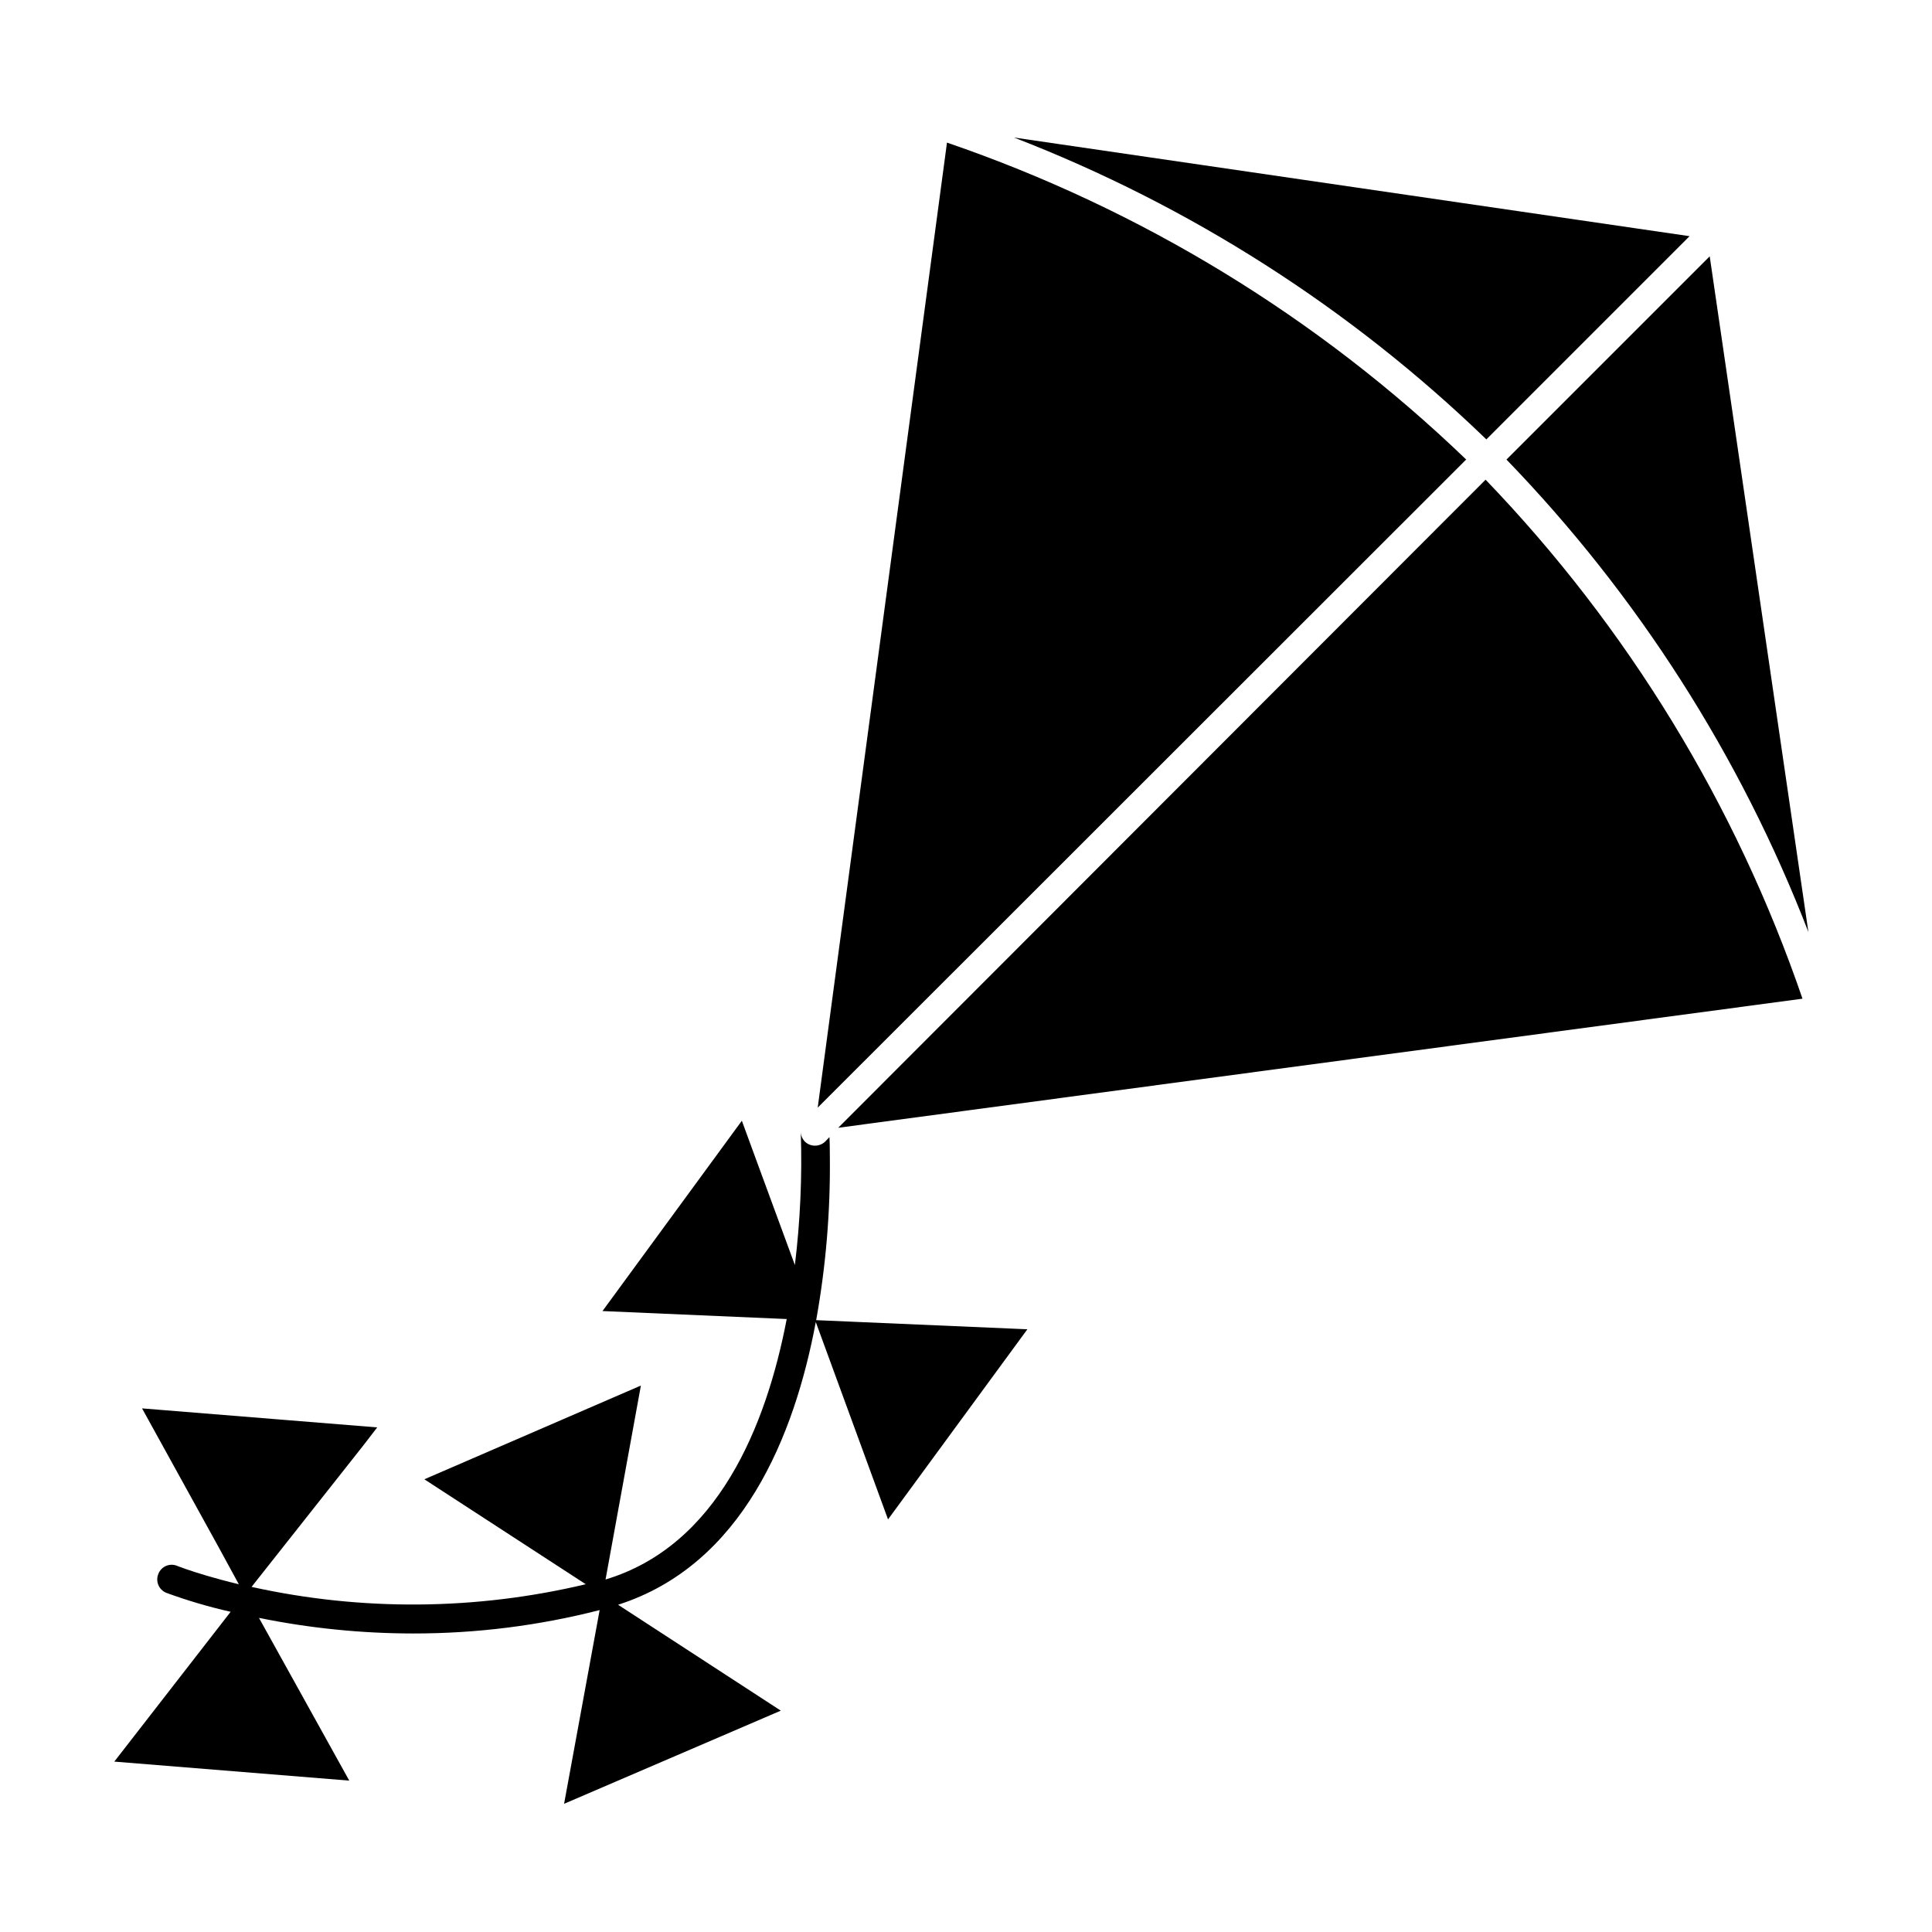
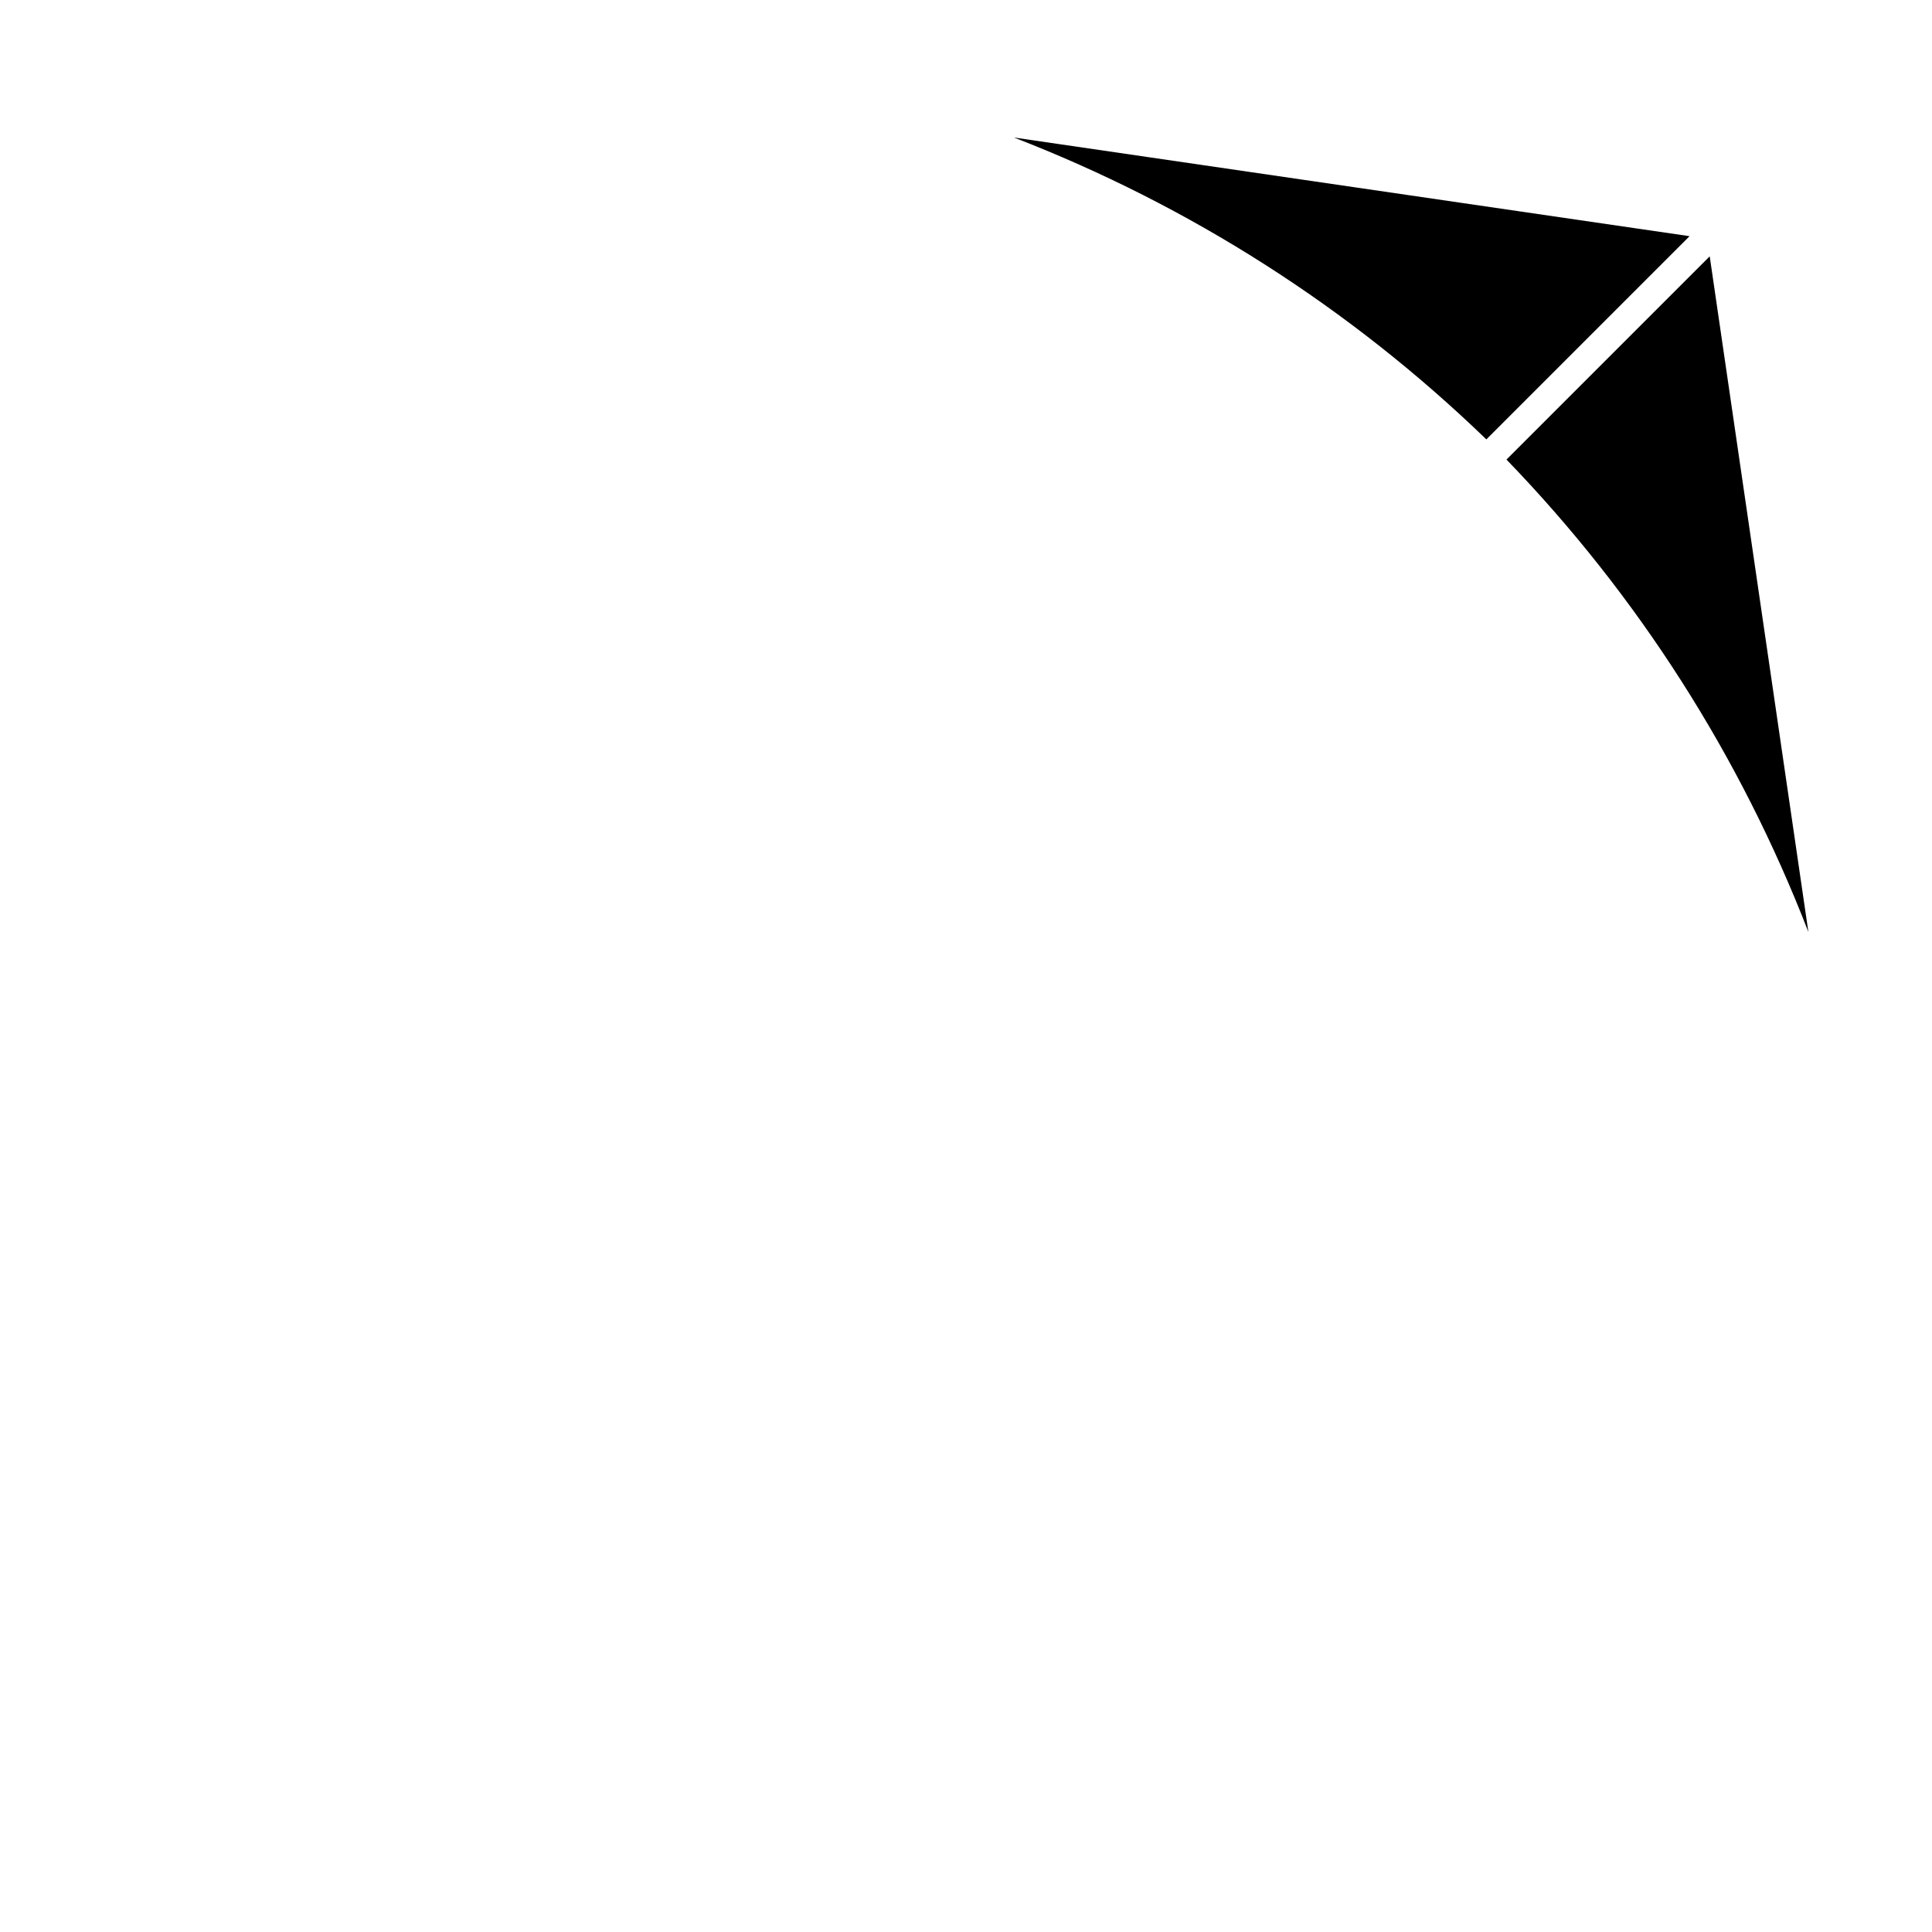
<svg xmlns="http://www.w3.org/2000/svg" fill="#000000" width="800px" height="800px" version="1.1" viewBox="144 144 512 512">
  <g>
    <path d="m623.24 390.98-26.148-179.05-53.859 53.859c34.77 35.965 61.973 78.535 80.008 125.2z" />
    <path d="m591.75 206.59-179.05-26.148c46.66 18.035 89.23 45.238 125.2 80.004z" />
-     <path d="m366.14 442.87 255.54-34.207c-17.633-51.422-46.297-98.363-83.984-137.54z" />
-     <path d="m394.96 181.8-34.258 255.73 171.85-171.75c-39.191-37.695-86.152-66.359-137.59-83.988z" />
-     <path d="m363.82 445.34-1.16 1.211h0.004c-0.723 0.68-1.68 1.059-2.672 1.059-0.996 0.016-1.957-0.363-2.672-1.059-0.68-0.688-1.074-1.605-1.105-2.57 0.387 11.777-0.137 23.57-1.562 35.266l-9.27-25.191-4.785-13.047-24.535 33.504-12.395 16.93 48.82 2.117c-5.441 28.363-18.289 60.055-48.012 69.023l9.367-51.395-57.383 24.84 42.773 27.809c-29.094 6.926-59.375 7.168-88.57 0.707l29.422-37.23 3.879-5.039-62.32-5.039 20.152 36.527 5.492 10.078c-6.5-1.562-11.285-3.074-13.906-3.981l-2.367-0.855v-0.004c-0.941-0.414-2.008-0.43-2.961-0.039-0.949 0.391-1.699 1.152-2.078 2.106-0.398 0.941-0.406 2.004-0.02 2.949 0.387 0.949 1.141 1.699 2.086 2.09 5.578 2.043 11.281 3.727 17.078 5.039l-30.832 39.699 62.27 5.039-23.93-43.125v-0.004c13.496 2.75 27.234 4.133 41.008 4.133 16.621 0.008 33.176-2.074 49.273-6.199l-9.422 51.34 57.434-24.688-43.125-28.062c33-10.578 46.754-44.789 52.395-74.918l19.145 52.297 36.93-50.383-55.973-2.418v0.004c2.551-14.18 3.766-28.57 3.629-42.977 0-2.519-0.051-4.434-0.102-5.543z" />
  </g>
</svg>